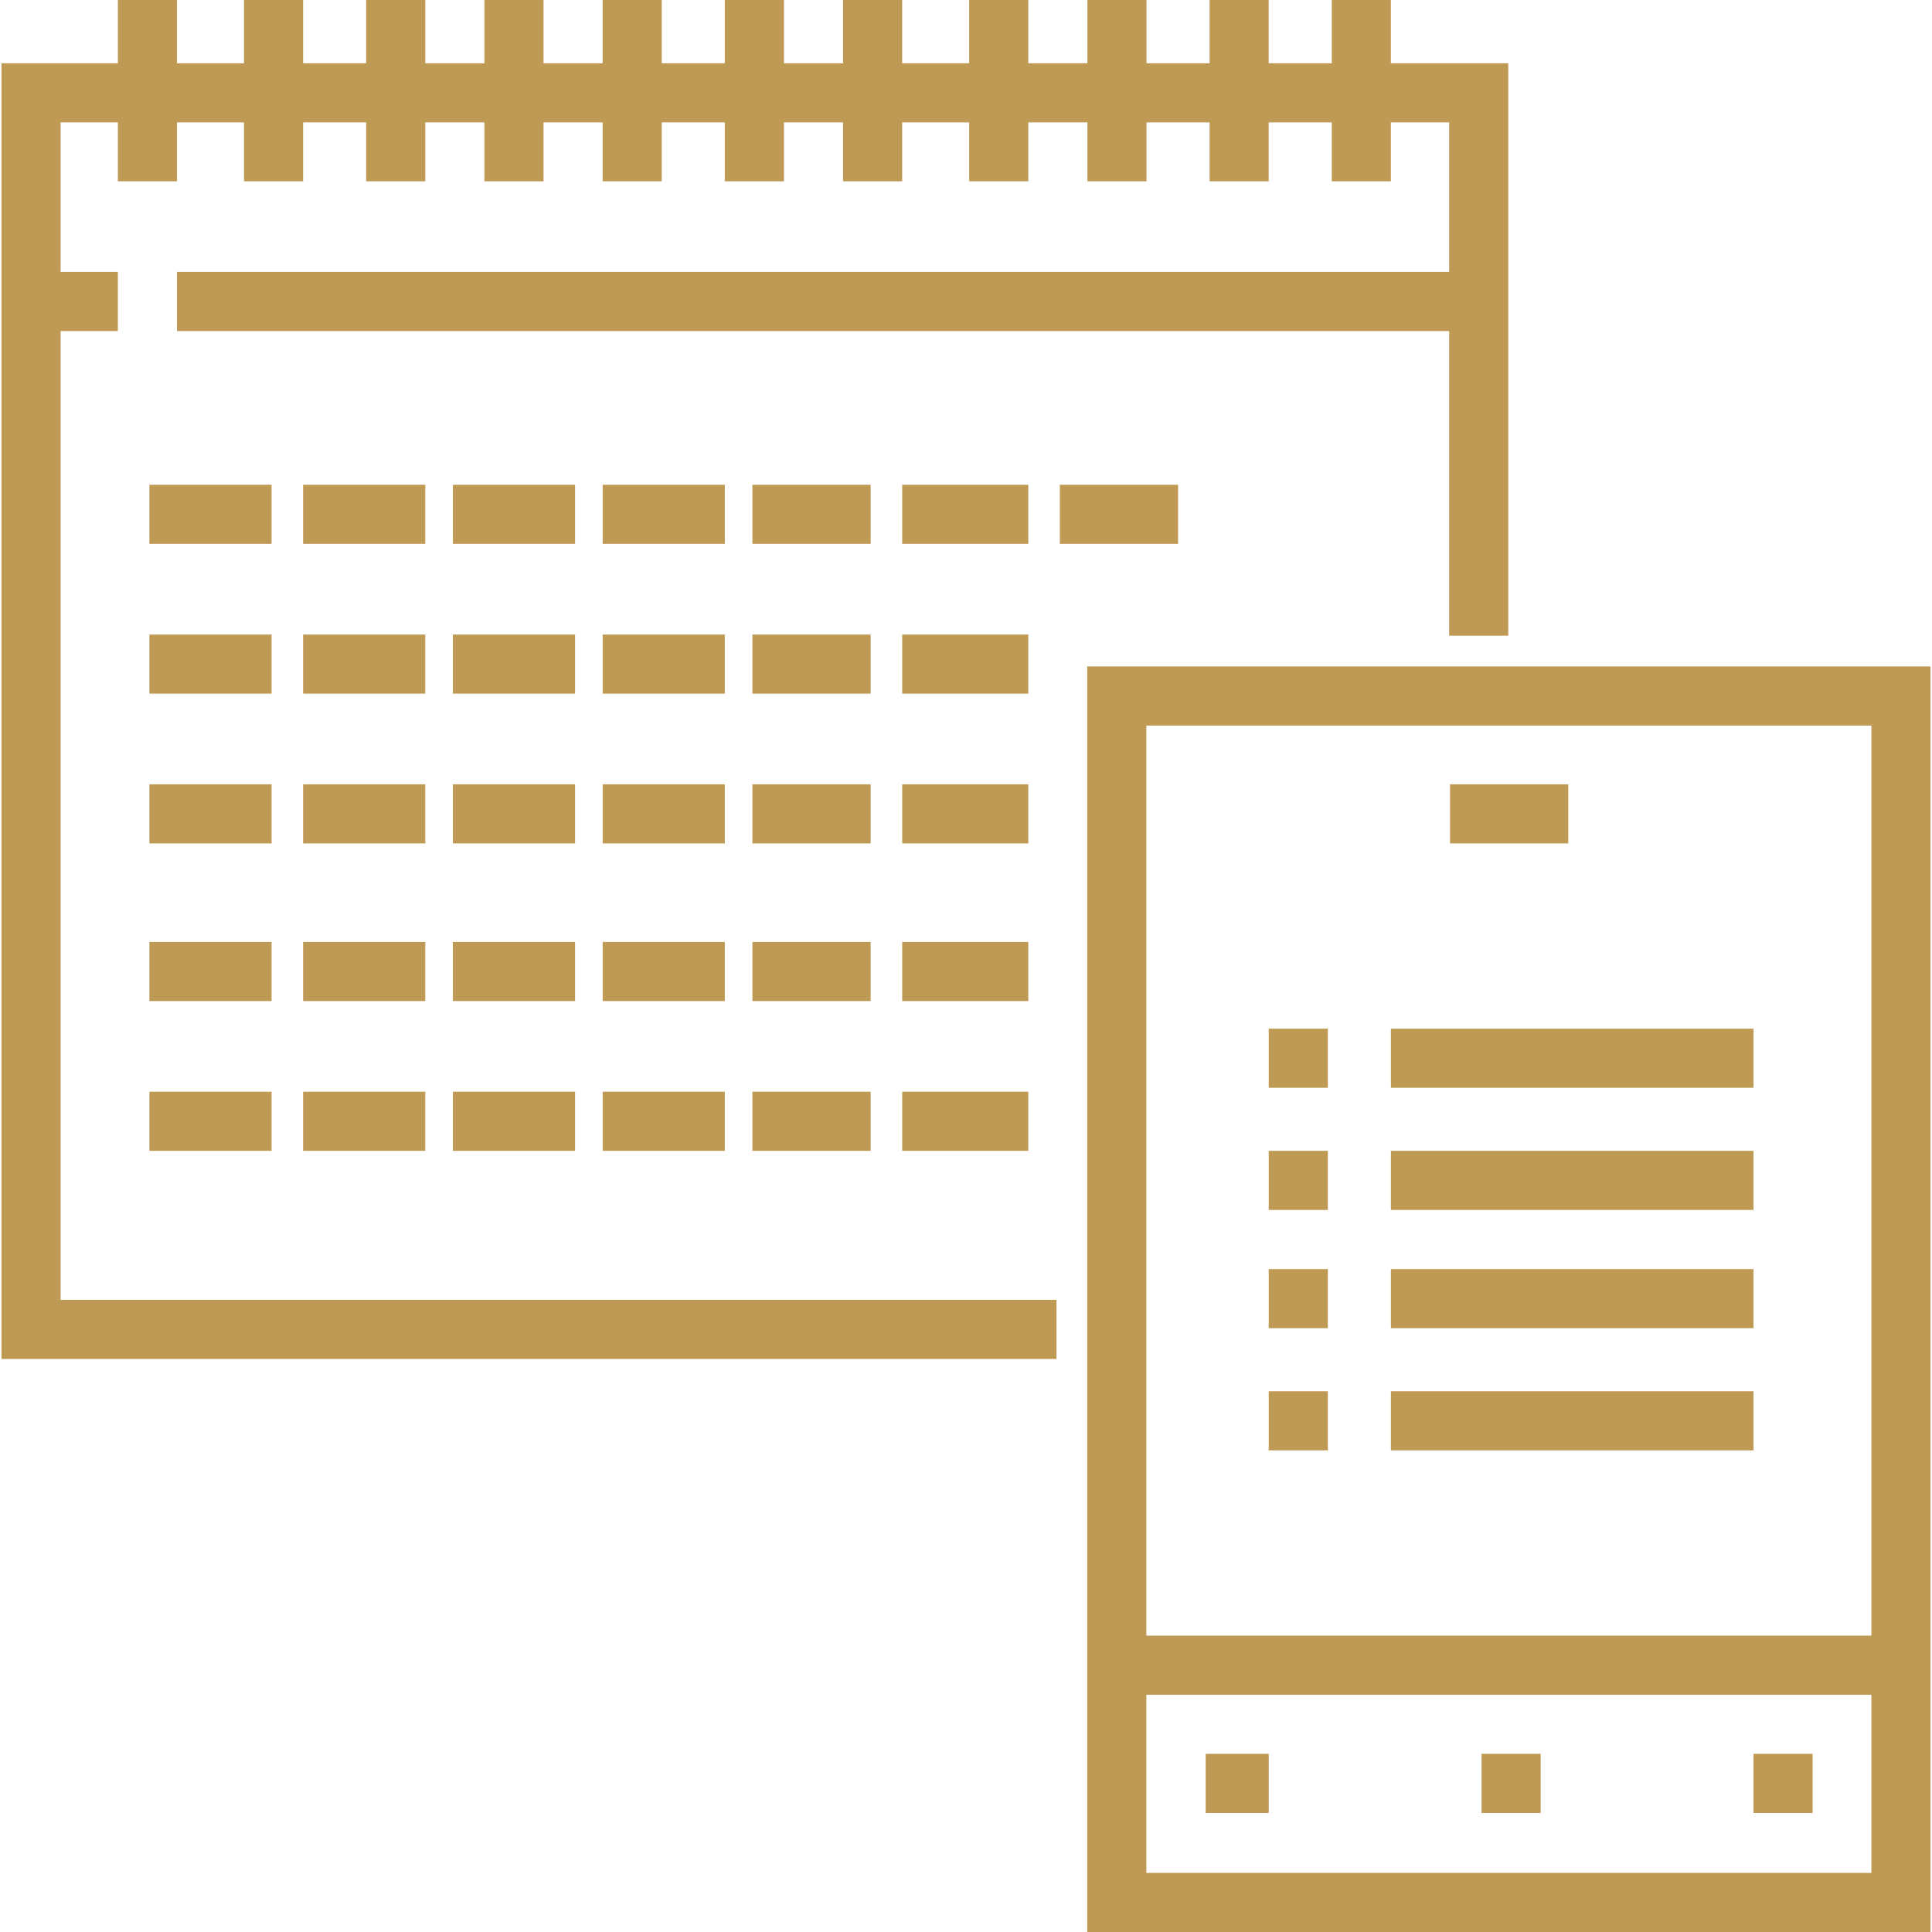
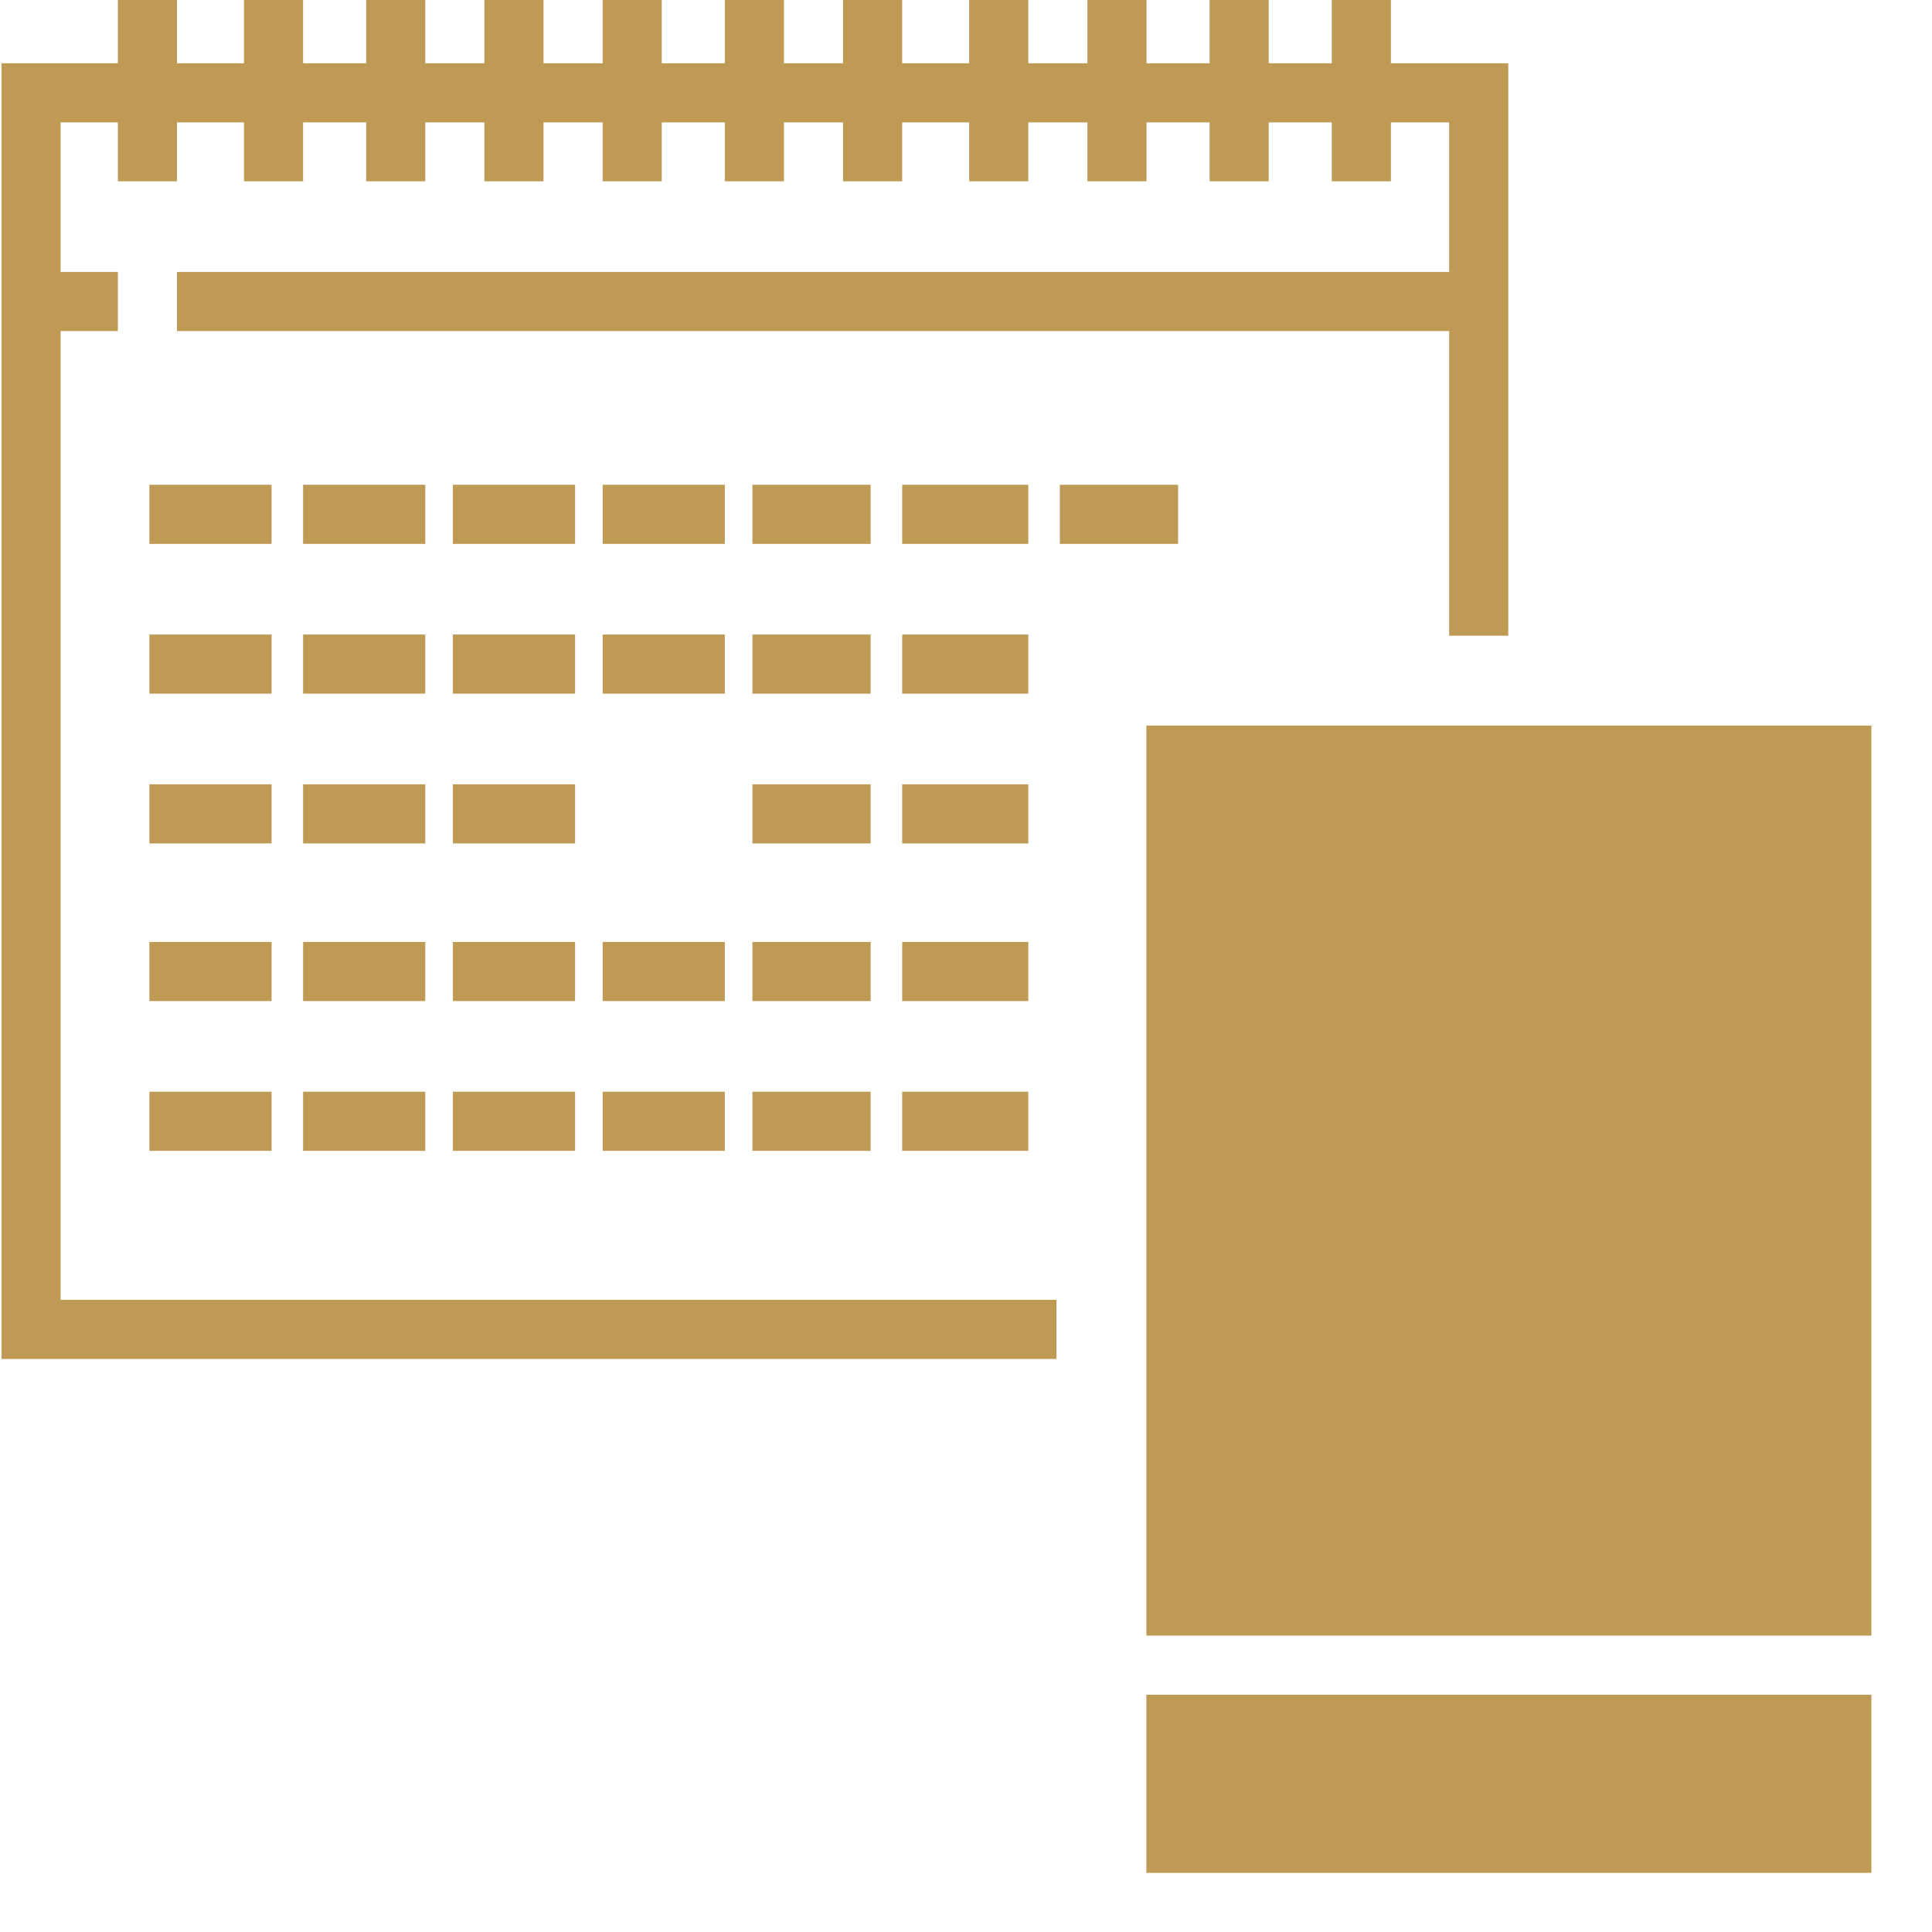
<svg xmlns="http://www.w3.org/2000/svg" fill="#BF9A54" version="1.1" id="Layer_1" viewBox="0 0 512 512" xml:space="preserve">
  <g>
    <g>
-       <path d="M288.131,176.623V512h223.478V176.623H288.131z M303.798,192.29h192.143v241.164H303.798V192.29z M495.942,496.333    H303.798v-47.212h192.144V496.333z" />
+       <path d="M288.131,176.623V512V176.623H288.131z M303.798,192.29h192.143v241.164H303.798V192.29z M495.942,496.333    H303.798v-47.212h192.144V496.333z" />
    </g>
  </g>
  <g>
    <g>
      <polygon points="368.599,16.768 368.599,0 352.932,0 352.932,16.768 336.22,16.768 336.22,0 320.553,0 320.553,16.768     303.842,16.768 303.842,0 288.175,0 288.175,16.768 272.508,16.768 272.508,0 256.841,0 256.841,16.768 239.085,16.768 239.085,0     223.418,0 223.418,16.768 207.751,16.768 207.751,0 192.084,0 192.084,16.768 175.372,16.768 175.372,0 159.705,0 159.705,16.768     144.038,16.768 144.038,0 128.371,0 128.371,16.768 112.704,16.768 112.704,0 97.037,0 97.037,16.768 80.326,16.768 80.326,0     64.659,0 64.659,16.768 46.903,16.768 46.903,0 31.236,0 31.236,16.768 0.391,16.768 0.391,360.138 279.978,360.138     279.978,344.471 16.058,344.471 16.058,87.735 31.236,87.735 31.236,72.068 16.058,72.068 16.058,32.435 31.236,32.435     31.236,48.046 46.903,48.046 46.903,32.435 64.659,32.435 64.659,48.046 80.326,48.046 80.326,32.435 97.037,32.435     97.037,48.046 112.704,48.046 112.704,32.435 128.371,32.435 128.371,48.046 144.038,48.046 144.038,32.435 159.705,32.435     159.705,48.046 175.372,48.046 175.372,32.435 192.084,32.435 192.084,48.046 207.751,48.046 207.751,32.435 223.418,32.435     223.418,48.046 239.085,48.046 239.085,32.435 256.841,32.435 256.841,48.046 272.508,48.046 272.508,32.435 288.175,32.435     288.175,48.046 303.842,48.046 303.842,32.435 320.553,32.435 320.553,48.046 336.22,48.046 336.22,32.435 352.932,32.435     352.932,48.046 368.599,48.046 368.599,32.435 384.043,32.435 384.043,72.068 46.903,72.068 46.903,87.735 384.043,87.735     384.043,168.472 399.71,168.472 399.71,16.768   " />
    </g>
  </g>
  <g>
    <g>
      <rect x="384.27" y="207.849" width="31.334" height="15.667" />
    </g>
  </g>
  <g>
    <g>
      <rect x="319.513" y="464.788" width="16.711" height="15.667" />
    </g>
  </g>
  <g>
    <g>
      <rect x="464.694" y="464.788" width="15.667" height="15.667" />
    </g>
  </g>
  <g>
    <g>
      <rect x="392.626" y="464.788" width="15.667" height="15.667" />
    </g>
  </g>
  <g>
    <g>
      <rect x="39.592" y="128.469" width="32.379" height="15.667" />
    </g>
  </g>
  <g>
    <g>
      <rect x="80.326" y="128.469" width="32.378" height="15.667" />
    </g>
  </g>
  <g>
    <g>
      <rect x="120.02" y="128.469" width="32.378" height="15.667" />
    </g>
  </g>
  <g>
    <g>
      <rect x="159.71" y="128.469" width="32.378" height="15.667" />
    </g>
  </g>
  <g>
    <g>
      <rect x="199.399" y="128.469" width="31.334" height="15.667" />
    </g>
  </g>
  <g>
    <g>
      <rect x="239.089" y="128.469" width="33.423" height="15.667" />
    </g>
  </g>
  <g>
    <g>
      <rect x="280.868" y="128.469" width="31.334" height="15.667" />
    </g>
  </g>
  <g>
    <g>
      <rect x="39.592" y="168.159" width="32.379" height="15.667" />
    </g>
  </g>
  <g>
    <g>
      <rect x="80.326" y="168.159" width="32.378" height="15.667" />
    </g>
  </g>
  <g>
    <g>
      <rect x="120.02" y="168.159" width="32.378" height="15.667" />
    </g>
  </g>
  <g>
    <g>
      <rect x="159.71" y="168.159" width="32.378" height="15.667" />
    </g>
  </g>
  <g>
    <g>
      <rect x="199.399" y="168.159" width="31.334" height="15.667" />
    </g>
  </g>
  <g>
    <g>
      <rect x="239.089" y="168.159" width="33.423" height="15.667" />
    </g>
  </g>
  <g>
    <g>
      <rect x="39.592" y="207.849" width="32.379" height="15.667" />
    </g>
  </g>
  <g>
    <g>
      <rect x="80.326" y="207.849" width="32.378" height="15.667" />
    </g>
  </g>
  <g>
    <g>
      <rect x="120.02" y="207.849" width="32.378" height="15.667" />
    </g>
  </g>
  <g>
    <g>
-       <rect x="159.71" y="207.849" width="32.378" height="15.667" />
-     </g>
+       </g>
  </g>
  <g>
    <g>
      <rect x="199.399" y="207.849" width="31.334" height="15.667" />
    </g>
  </g>
  <g>
    <g>
      <rect x="239.089" y="207.849" width="33.423" height="15.667" />
    </g>
  </g>
  <g>
    <g>
      <rect x="39.592" y="249.628" width="32.379" height="15.667" />
    </g>
  </g>
  <g>
    <g>
      <rect x="80.326" y="249.628" width="32.378" height="15.667" />
    </g>
  </g>
  <g>
    <g>
      <rect x="120.02" y="249.628" width="32.378" height="15.667" />
    </g>
  </g>
  <g>
    <g>
      <rect x="159.71" y="249.628" width="32.378" height="15.667" />
    </g>
  </g>
  <g>
    <g>
      <rect x="199.399" y="249.628" width="31.334" height="15.667" />
    </g>
  </g>
  <g>
    <g>
      <rect x="239.089" y="249.628" width="33.423" height="15.667" />
    </g>
  </g>
  <g>
    <g>
      <rect x="39.592" y="289.318" width="32.379" height="15.667" />
    </g>
  </g>
  <g>
    <g>
      <rect x="80.326" y="289.318" width="32.378" height="15.667" />
    </g>
  </g>
  <g>
    <g>
      <rect x="120.02" y="289.318" width="32.378" height="15.667" />
    </g>
  </g>
  <g>
    <g>
      <rect x="159.71" y="289.318" width="32.378" height="15.667" />
    </g>
  </g>
  <g>
    <g>
      <rect x="199.399" y="289.318" width="31.334" height="15.667" />
    </g>
  </g>
  <g>
    <g>
      <rect x="239.089" y="289.318" width="33.423" height="15.667" />
    </g>
  </g>
  <g>
    <g>
      <rect x="336.225" y="272.606" width="15.667" height="15.667" />
    </g>
  </g>
  <g>
    <g>
      <rect x="368.603" y="272.606" width="96.091" height="15.667" />
    </g>
  </g>
  <g>
    <g>
      <rect x="336.225" y="304.984" width="15.667" height="15.667" />
    </g>
  </g>
  <g>
    <g>
      <rect x="368.603" y="304.984" width="96.091" height="15.667" />
    </g>
  </g>
  <g>
    <g>
      <rect x="336.225" y="336.319" width="15.667" height="15.667" />
    </g>
  </g>
  <g>
    <g>
      <rect x="368.603" y="336.319" width="96.091" height="15.667" />
    </g>
  </g>
  <g>
    <g>
      <rect x="336.225" y="368.697" width="15.667" height="15.667" />
    </g>
  </g>
  <g>
    <g>
      <rect x="368.603" y="368.697" width="96.091" height="15.667" />
    </g>
  </g>
</svg>